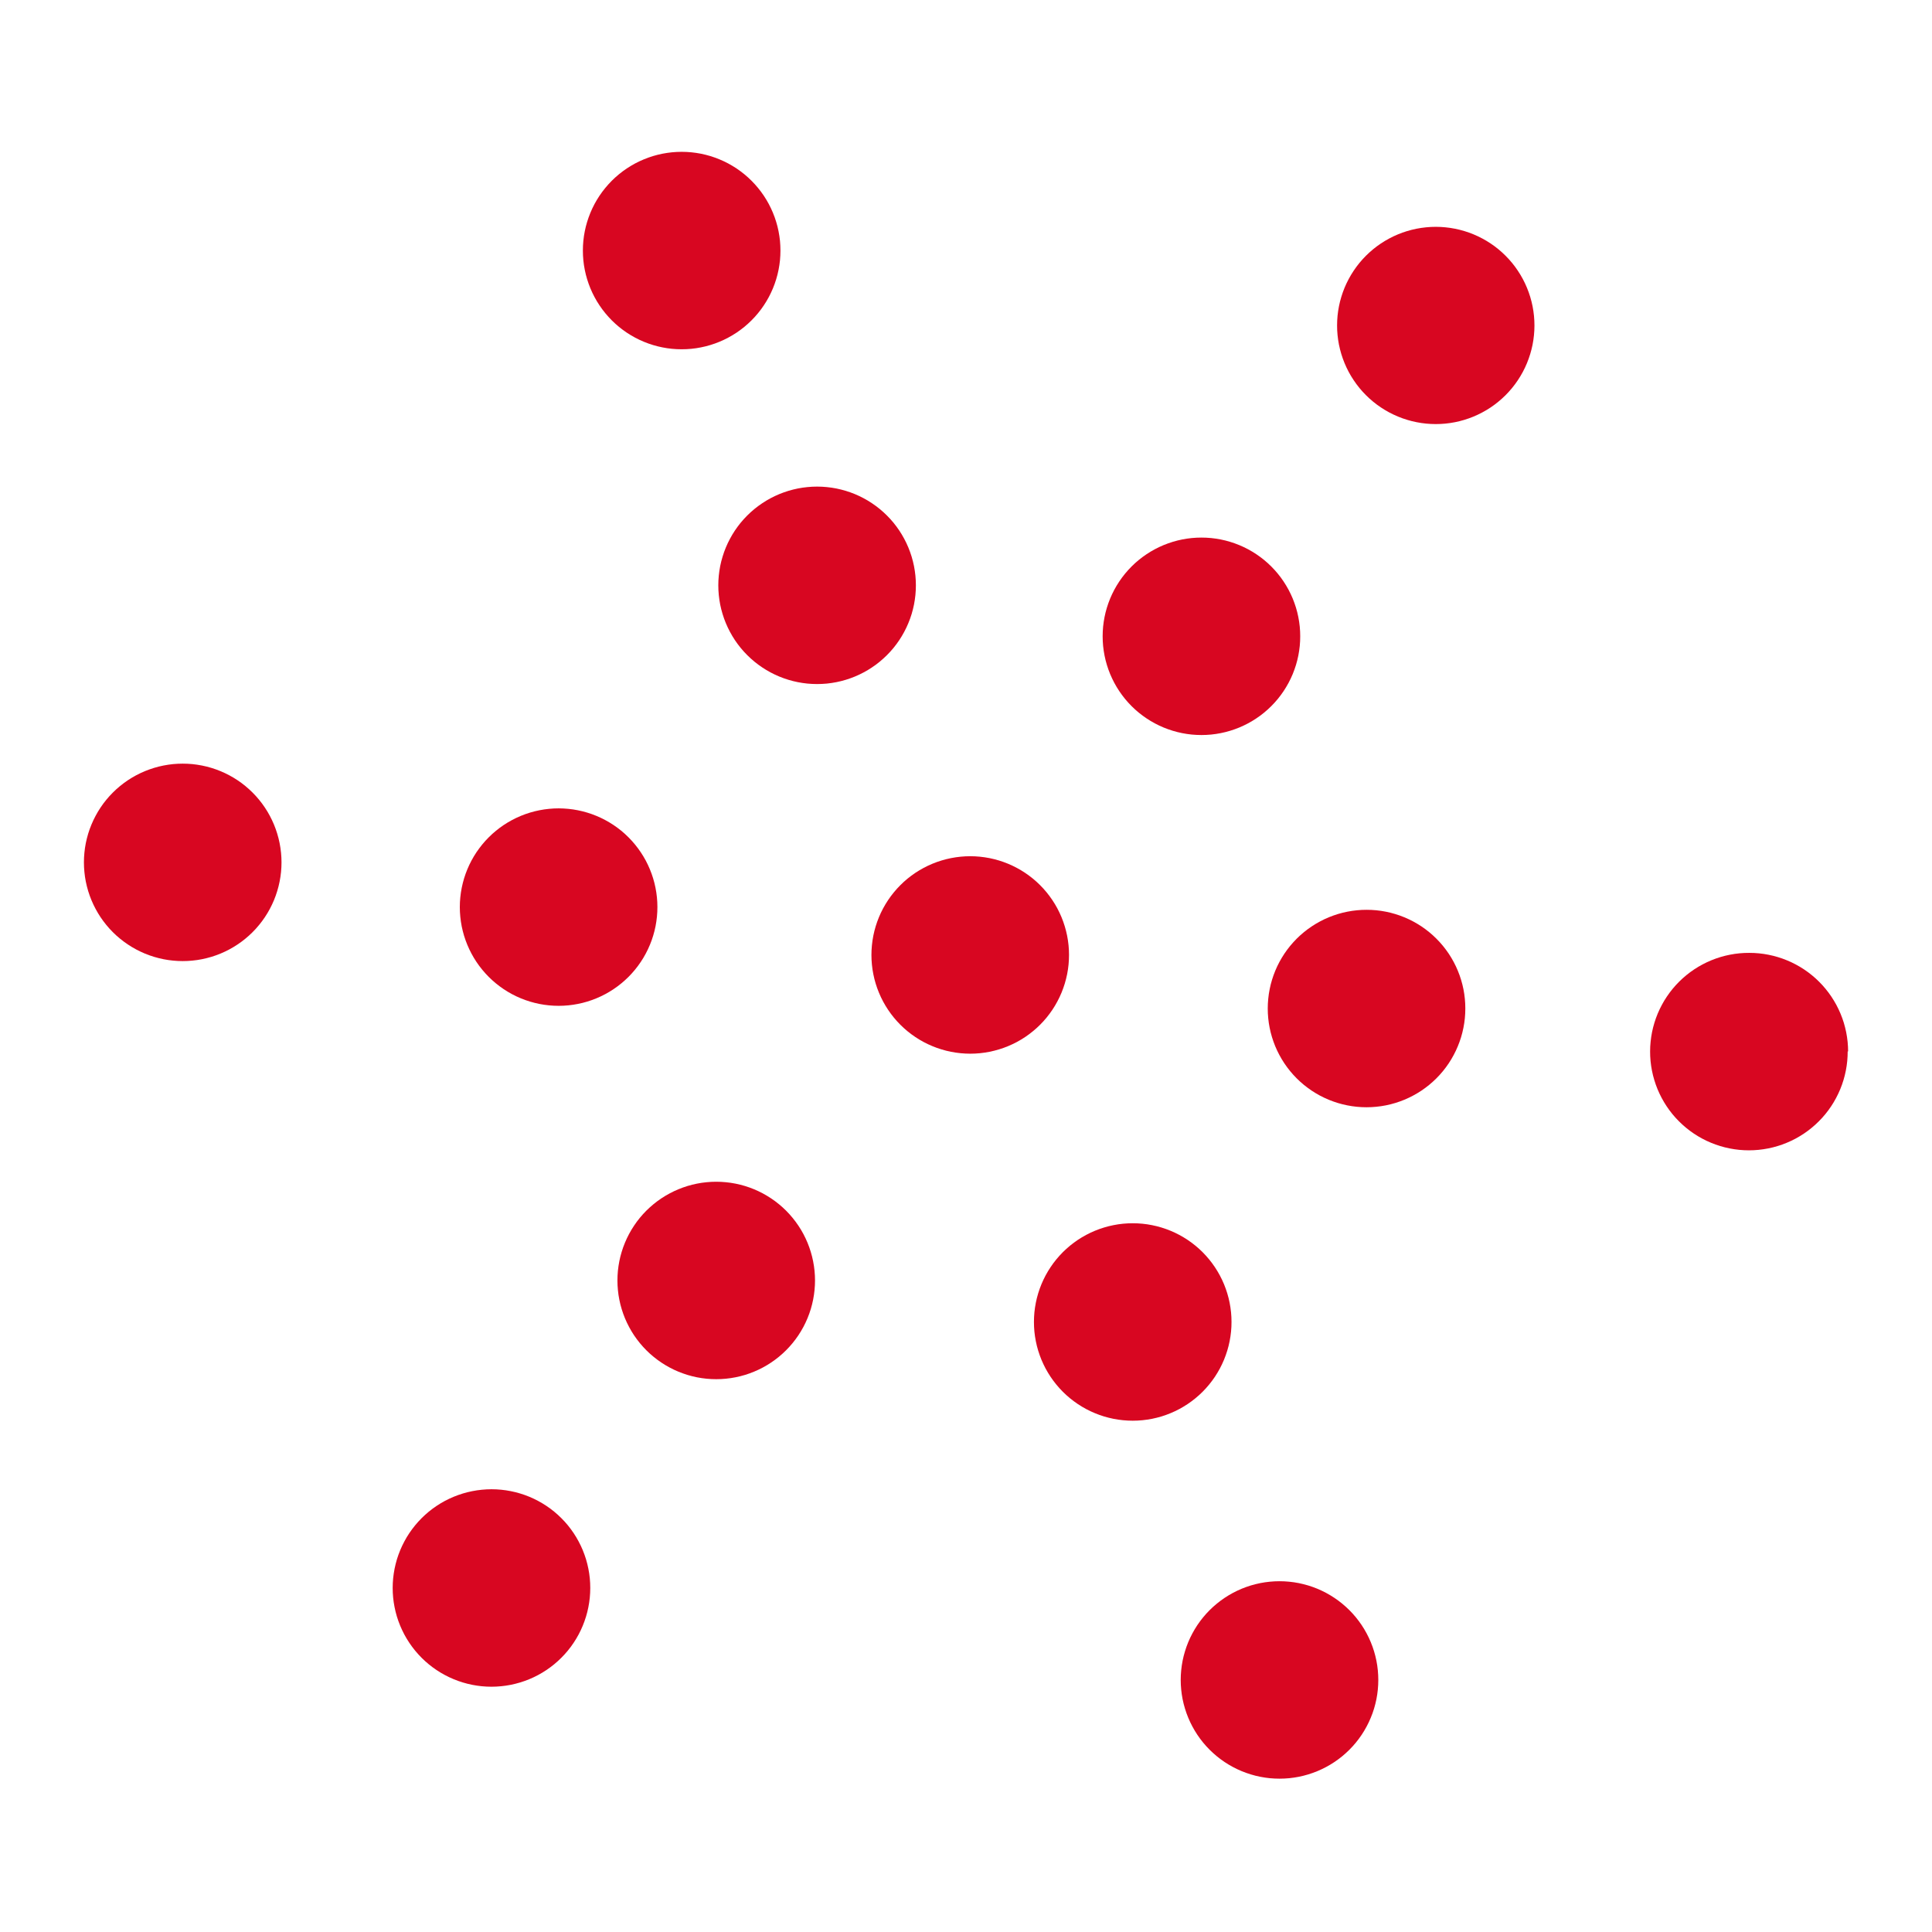
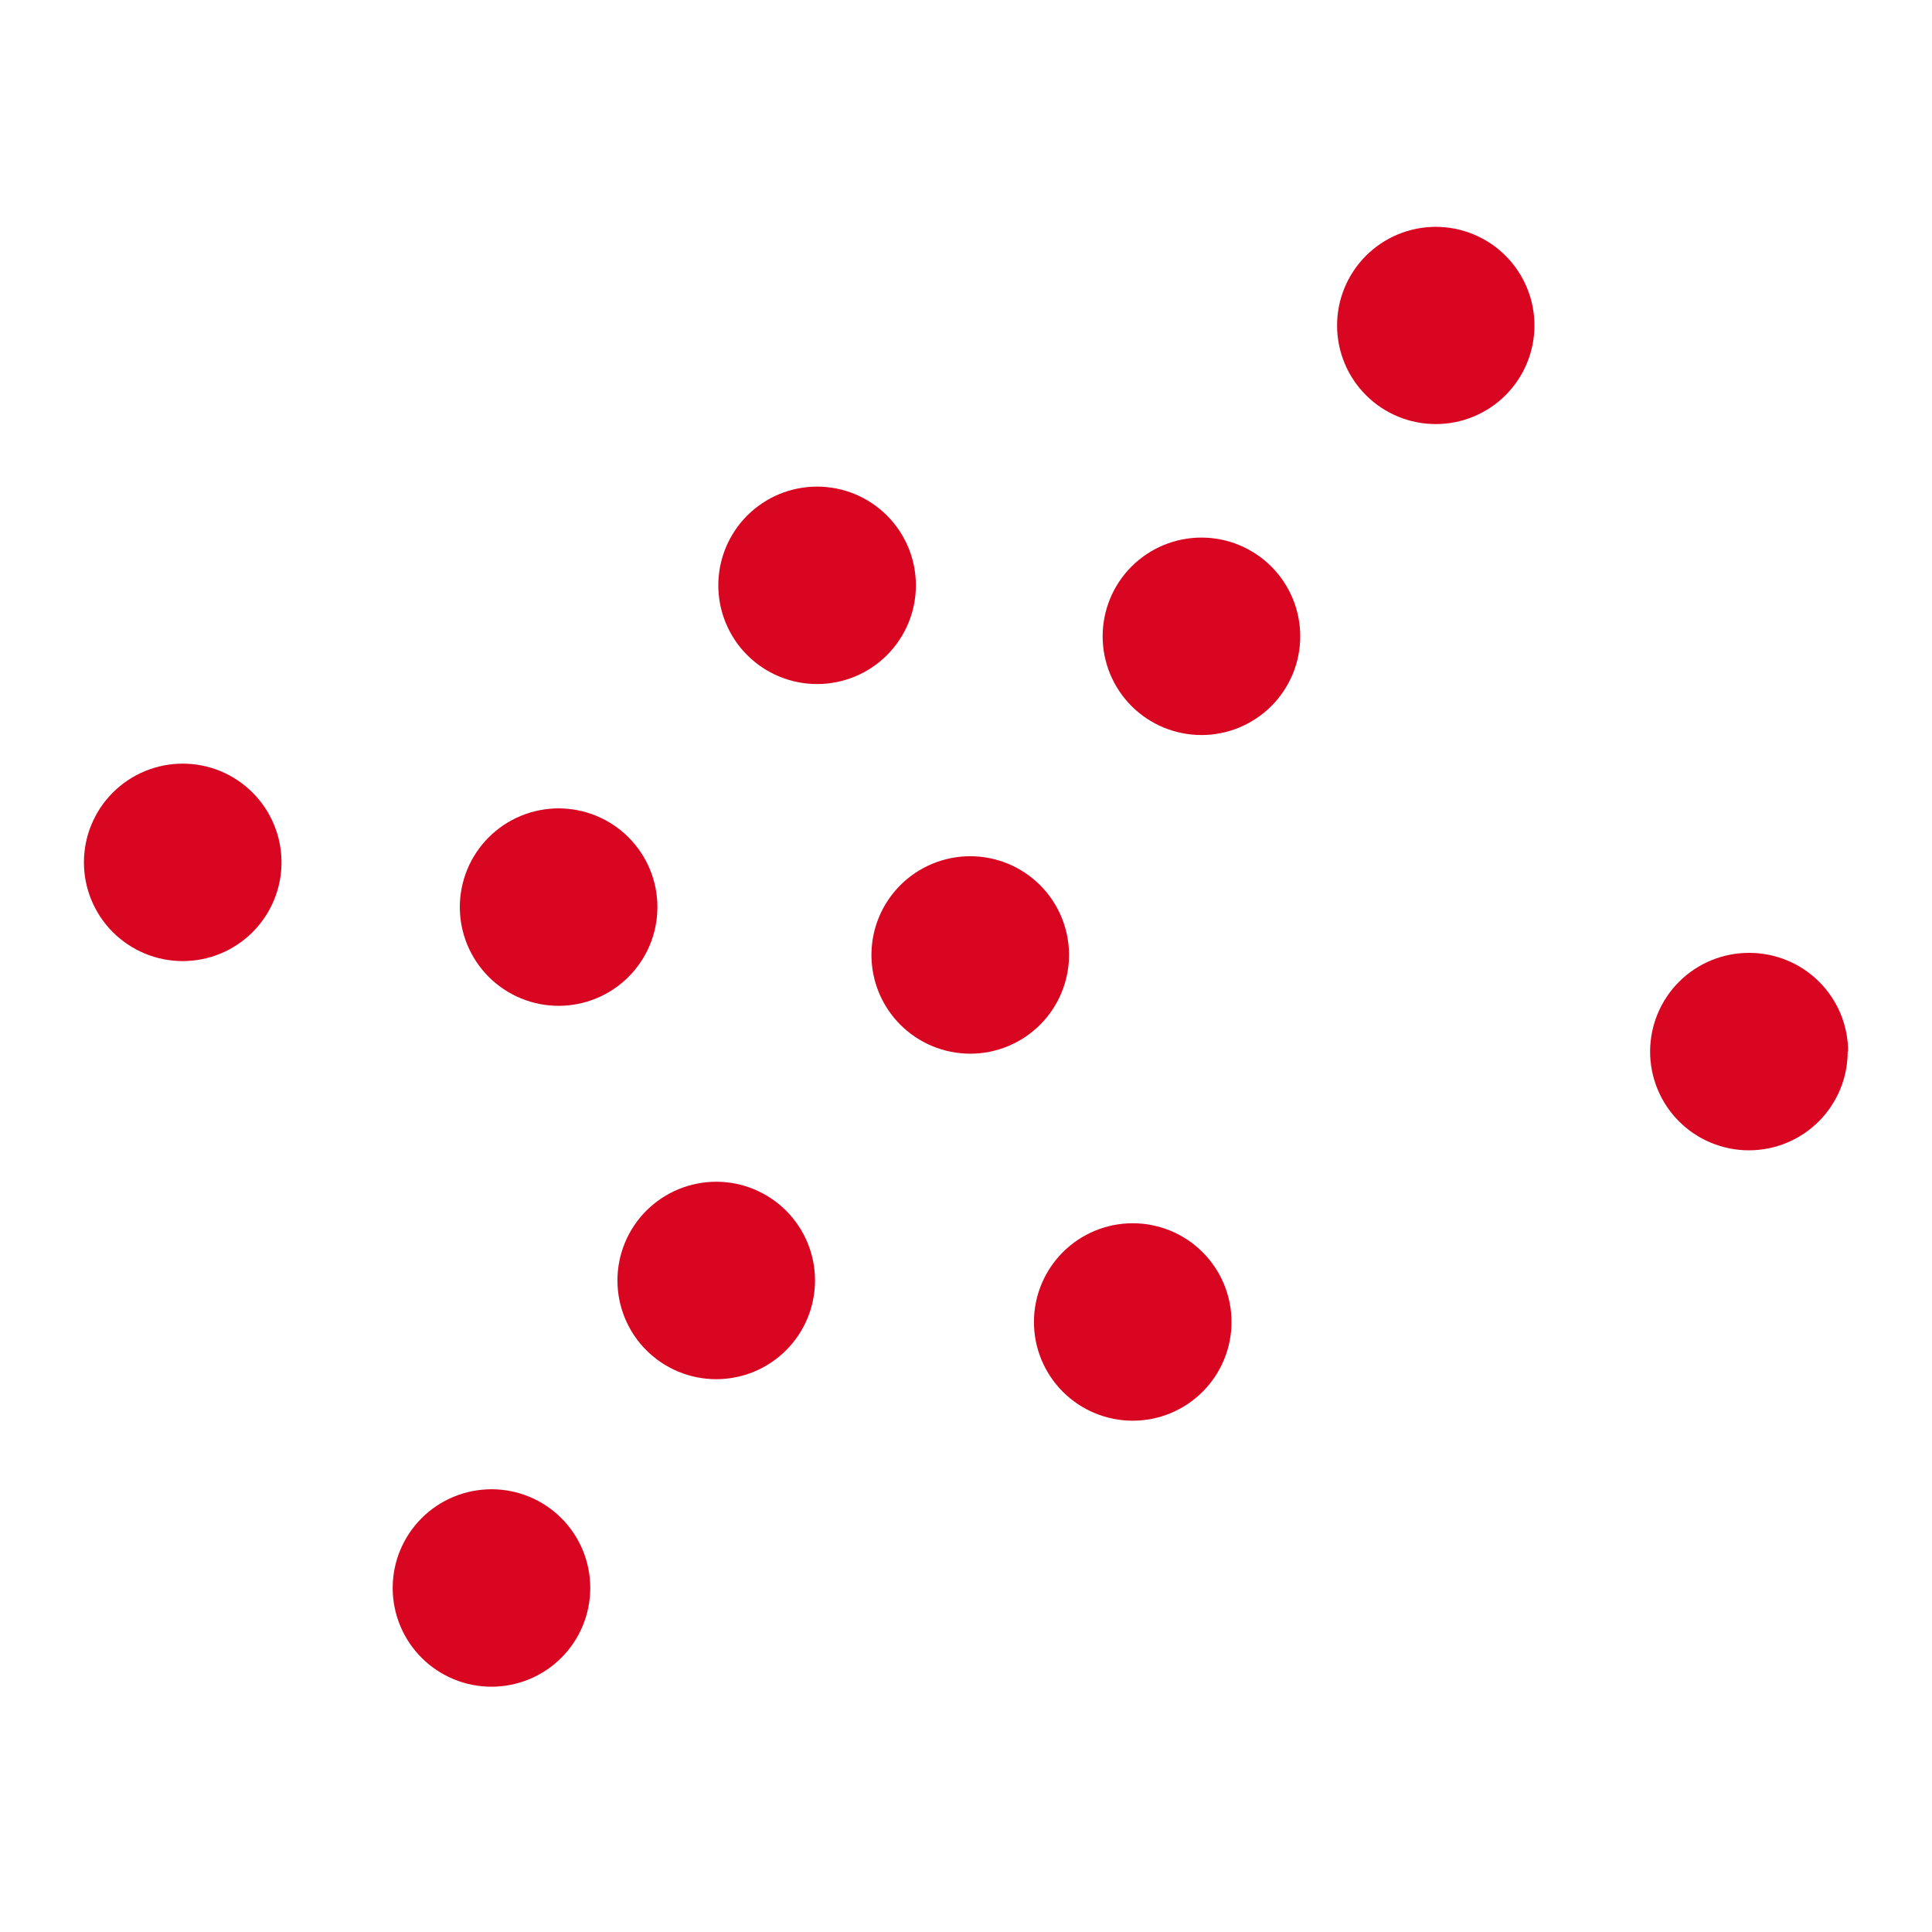
<svg xmlns="http://www.w3.org/2000/svg" width="500" zoomAndPan="magnify" viewBox="0 0 375 375" height="500" preserveAspectRatio="xMidYMid meet" version="1.0">
  <defs>
    <clipPath id="8865f50562">
-       <path d="M 113 29.469 L 152 29.469 L 152 68 L 113 68 Z M 113 29.469 " clip-rule="nonzero" />
-     </clipPath>
+       </clipPath>
    <clipPath id="e5619c5810">
      <path d="M 320 184 L 358.816 184 L 358.816 224 L 320 224 Z M 320 184 " clip-rule="nonzero" />
    </clipPath>
    <clipPath id="196f59c86c">
-       <path d="M 229 306 L 268 306 L 268 345.219 L 229 345.219 Z M 229 306 " clip-rule="nonzero" />
-     </clipPath>
+       </clipPath>
    <clipPath id="5f55d436d4">
      <path d="M 16.066 148 L 55 148 L 55 187 L 16.066 187 Z M 16.066 148 " clip-rule="nonzero" />
    </clipPath>
  </defs>
  <path fill="#d80621" d="M 127.602 176.047 C 127.602 176.676 127.574 177.301 127.512 177.926 C 127.449 178.551 127.359 179.172 127.238 179.789 C 127.117 180.402 126.965 181.012 126.781 181.613 C 126.602 182.215 126.391 182.805 126.148 183.383 C 125.91 183.965 125.641 184.531 125.344 185.086 C 125.051 185.641 124.727 186.18 124.379 186.699 C 124.031 187.223 123.656 187.727 123.258 188.211 C 122.859 188.699 122.438 189.164 121.996 189.609 C 121.551 190.051 121.086 190.473 120.602 190.871 C 120.117 191.27 119.613 191.645 119.09 191.992 C 118.566 192.344 118.031 192.664 117.477 192.961 C 116.922 193.258 116.355 193.527 115.773 193.766 C 115.195 194.008 114.602 194.219 114.004 194.402 C 113.402 194.586 112.793 194.738 112.176 194.859 C 111.559 194.984 110.938 195.074 110.312 195.137 C 109.688 195.199 109.062 195.23 108.434 195.23 C 107.805 195.23 107.18 195.199 106.555 195.137 C 105.93 195.078 105.309 194.984 104.691 194.863 C 104.074 194.738 103.465 194.586 102.863 194.406 C 102.262 194.223 101.672 194.012 101.094 193.773 C 100.512 193.531 99.945 193.266 99.391 192.969 C 98.836 192.672 98.297 192.352 97.773 192 C 97.254 191.652 96.75 191.277 96.262 190.879 C 95.777 190.48 95.312 190.062 94.867 189.617 C 94.422 189.172 94.004 188.707 93.605 188.223 C 93.203 187.738 92.832 187.234 92.48 186.711 C 92.133 186.191 91.812 185.652 91.516 185.098 C 91.219 184.543 90.949 183.977 90.711 183.398 C 90.469 182.816 90.258 182.227 90.074 181.625 C 89.895 181.023 89.742 180.418 89.617 179.801 C 89.496 179.184 89.406 178.562 89.344 177.938 C 89.281 177.312 89.25 176.688 89.25 176.059 C 89.25 175.434 89.281 174.805 89.344 174.18 C 89.406 173.555 89.5 172.938 89.621 172.32 C 89.746 171.703 89.898 171.098 90.078 170.496 C 90.262 169.895 90.473 169.305 90.715 168.723 C 90.957 168.145 91.223 167.578 91.52 167.023 C 91.816 166.469 92.141 165.934 92.488 165.41 C 92.84 164.891 93.215 164.387 93.613 163.902 C 94.012 163.414 94.434 162.949 94.879 162.508 C 95.32 162.062 95.789 161.645 96.273 161.246 C 96.758 160.848 97.262 160.473 97.785 160.125 C 98.309 159.777 98.848 159.453 99.402 159.16 C 99.957 158.863 100.523 158.598 101.105 158.355 C 101.684 158.117 102.277 157.906 102.879 157.723 C 103.48 157.543 104.086 157.391 104.703 157.27 C 105.32 157.148 105.941 157.055 106.566 156.996 C 107.191 156.934 107.82 156.902 108.445 156.902 C 109.074 156.906 109.699 156.938 110.324 157 C 110.949 157.059 111.566 157.152 112.184 157.277 C 112.797 157.398 113.406 157.551 114.004 157.734 C 114.605 157.914 115.195 158.125 115.773 158.367 C 116.355 158.605 116.918 158.875 117.473 159.172 C 118.027 159.465 118.562 159.789 119.086 160.137 C 119.605 160.484 120.109 160.859 120.594 161.254 C 121.078 161.652 121.543 162.074 121.984 162.516 C 122.43 162.961 122.852 163.426 123.246 163.91 C 123.645 164.395 124.02 164.895 124.367 165.418 C 124.715 165.938 125.039 166.473 125.336 167.027 C 125.629 167.578 125.898 168.145 126.137 168.723 C 126.379 169.305 126.59 169.891 126.773 170.492 C 126.957 171.094 127.109 171.699 127.23 172.312 C 127.355 172.93 127.445 173.547 127.508 174.172 C 127.57 174.793 127.602 175.422 127.602 176.047 " fill-opacity="1" fill-rule="nonzero" />
  <g clip-path="url(#8865f50562)">
-     <path fill="#d80621" d="M 151.484 48.633 C 151.484 49.258 151.453 49.887 151.395 50.512 C 151.332 51.137 151.238 51.754 151.117 52.371 C 150.996 52.984 150.844 53.594 150.66 54.195 C 150.477 54.797 150.266 55.387 150.027 55.965 C 149.785 56.547 149.516 57.113 149.223 57.664 C 148.926 58.219 148.602 58.758 148.254 59.277 C 147.906 59.801 147.531 60.305 147.133 60.789 C 146.734 61.273 146.312 61.738 145.867 62.184 C 145.426 62.625 144.961 63.047 144.477 63.445 C 143.988 63.844 143.484 64.215 142.965 64.566 C 142.441 64.914 141.902 65.234 141.348 65.531 C 140.797 65.828 140.227 66.098 139.648 66.336 C 139.066 66.578 138.477 66.789 137.875 66.969 C 137.273 67.152 136.668 67.305 136.051 67.426 C 135.434 67.551 134.816 67.641 134.191 67.703 C 133.566 67.766 132.938 67.793 132.309 67.793 C 131.684 67.793 131.055 67.766 130.43 67.703 C 129.805 67.641 129.184 67.551 128.57 67.426 C 127.953 67.305 127.344 67.152 126.742 66.969 C 126.145 66.789 125.551 66.578 124.973 66.336 C 124.391 66.098 123.824 65.828 123.27 65.531 C 122.719 65.234 122.18 64.914 121.656 64.566 C 121.133 64.215 120.629 63.844 120.145 63.445 C 119.66 63.047 119.195 62.625 118.75 62.184 C 118.309 61.738 117.887 61.273 117.488 60.789 C 117.09 60.305 116.715 59.801 116.367 59.277 C 116.016 58.758 115.695 58.219 115.398 57.664 C 115.102 57.113 114.836 56.547 114.594 55.965 C 114.355 55.387 114.145 54.797 113.961 54.195 C 113.777 53.594 113.625 52.984 113.504 52.371 C 113.379 51.754 113.289 51.137 113.227 50.512 C 113.164 49.887 113.137 49.258 113.137 48.633 C 113.137 48.004 113.164 47.379 113.227 46.754 C 113.289 46.129 113.379 45.508 113.504 44.895 C 113.625 44.277 113.777 43.672 113.961 43.07 C 114.145 42.469 114.355 41.879 114.594 41.301 C 114.836 40.719 115.102 40.152 115.398 39.598 C 115.695 39.047 116.016 38.508 116.367 37.984 C 116.715 37.465 117.09 36.961 117.488 36.477 C 117.887 35.992 118.309 35.527 118.75 35.082 C 119.195 34.637 119.66 34.219 120.145 33.82 C 120.629 33.422 121.133 33.047 121.656 32.699 C 122.18 32.352 122.719 32.027 123.27 31.73 C 123.824 31.438 124.391 31.168 124.973 30.93 C 125.551 30.688 126.145 30.477 126.742 30.293 C 127.344 30.113 127.953 29.961 128.57 29.836 C 129.184 29.715 129.805 29.625 130.43 29.562 C 131.055 29.5 131.684 29.469 132.309 29.469 C 132.938 29.469 133.566 29.5 134.191 29.562 C 134.816 29.625 135.434 29.715 136.051 29.836 C 136.668 29.961 137.273 30.113 137.875 30.293 C 138.477 30.477 139.066 30.688 139.648 30.93 C 140.227 31.168 140.797 31.438 141.348 31.73 C 141.902 32.027 142.441 32.352 142.965 32.699 C 143.484 33.047 143.988 33.422 144.477 33.82 C 144.961 34.219 145.426 34.637 145.867 35.082 C 146.312 35.527 146.734 35.992 147.133 36.477 C 147.531 36.961 147.906 37.465 148.254 37.984 C 148.602 38.508 148.926 39.047 149.223 39.598 C 149.516 40.152 149.785 40.719 150.027 41.301 C 150.266 41.879 150.477 42.469 150.66 43.07 C 150.844 43.672 150.996 44.277 151.117 44.895 C 151.238 45.508 151.332 46.129 151.395 46.754 C 151.453 47.379 151.484 48.004 151.484 48.633 " fill-opacity="1" fill-rule="nonzero" />
-   </g>
+     </g>
  <path fill="#d80621" d="M 177.773 113.613 C 177.773 114.238 177.742 114.867 177.68 115.488 C 177.617 116.113 177.527 116.734 177.406 117.352 C 177.281 117.965 177.129 118.574 176.949 119.176 C 176.766 119.773 176.555 120.363 176.312 120.945 C 176.074 121.523 175.805 122.09 175.508 122.645 C 175.211 123.199 174.891 123.734 174.543 124.258 C 174.191 124.781 173.82 125.281 173.422 125.77 C 173.023 126.254 172.602 126.719 172.156 127.16 C 171.711 127.605 171.246 128.027 170.762 128.426 C 170.277 128.824 169.773 129.195 169.25 129.543 C 168.73 129.895 168.191 130.215 167.637 130.512 C 167.082 130.809 166.516 131.074 165.938 131.316 C 165.355 131.555 164.766 131.766 164.164 131.949 C 163.562 132.133 162.953 132.285 162.34 132.406 C 161.723 132.527 161.102 132.621 160.477 132.684 C 159.852 132.742 159.227 132.773 158.598 132.773 C 157.969 132.773 157.344 132.742 156.719 132.684 C 156.094 132.621 155.473 132.527 154.855 132.406 C 154.242 132.285 153.633 132.133 153.031 131.949 C 152.43 131.766 151.84 131.555 151.258 131.316 C 150.68 131.074 150.113 130.809 149.559 130.512 C 149.004 130.215 148.465 129.895 147.945 129.543 C 147.422 129.195 146.918 128.824 146.434 128.426 C 145.949 128.027 145.484 127.605 145.039 127.16 C 144.594 126.719 144.172 126.254 143.773 125.77 C 143.375 125.281 143.004 124.781 142.652 124.258 C 142.305 123.734 141.984 123.199 141.688 122.645 C 141.391 122.09 141.121 121.523 140.883 120.945 C 140.641 120.363 140.43 119.773 140.25 119.176 C 140.066 118.574 139.914 117.965 139.789 117.352 C 139.668 116.734 139.578 116.113 139.516 115.488 C 139.453 114.867 139.422 114.238 139.422 113.613 C 139.422 112.984 139.453 112.359 139.516 111.734 C 139.578 111.109 139.668 110.488 139.789 109.875 C 139.914 109.258 140.066 108.648 140.25 108.051 C 140.43 107.449 140.641 106.859 140.883 106.277 C 141.121 105.699 141.391 105.133 141.688 104.578 C 141.984 104.023 142.305 103.488 142.652 102.965 C 143.004 102.445 143.375 101.941 143.773 101.453 C 144.172 100.969 144.594 100.504 145.039 100.062 C 145.484 99.617 145.949 99.195 146.434 98.797 C 146.918 98.402 147.422 98.027 147.945 97.68 C 148.465 97.328 149.004 97.008 149.559 96.711 C 150.113 96.414 150.68 96.148 151.258 95.906 C 151.84 95.668 152.43 95.457 153.031 95.273 C 153.633 95.094 154.242 94.941 154.855 94.816 C 155.473 94.695 156.094 94.602 156.719 94.543 C 157.344 94.48 157.969 94.449 158.598 94.449 C 159.227 94.449 159.852 94.48 160.477 94.543 C 161.102 94.602 161.723 94.695 162.34 94.816 C 162.953 94.941 163.562 95.094 164.164 95.273 C 164.766 95.457 165.355 95.668 165.938 95.906 C 166.516 96.148 167.082 96.414 167.637 96.711 C 168.191 97.008 168.73 97.328 169.25 97.68 C 169.773 98.027 170.277 98.402 170.762 98.797 C 171.246 99.195 171.711 99.617 172.156 100.062 C 172.602 100.504 173.023 100.969 173.422 101.453 C 173.82 101.941 174.191 102.445 174.543 102.965 C 174.891 103.488 175.211 104.023 175.508 104.578 C 175.805 105.133 176.074 105.699 176.312 106.277 C 176.555 106.859 176.766 107.449 176.949 108.051 C 177.129 108.648 177.281 109.258 177.406 109.875 C 177.527 110.488 177.617 111.109 177.68 111.734 C 177.742 112.359 177.773 112.984 177.773 113.613 " fill-opacity="1" fill-rule="nonzero" />
  <path fill="#d80621" d="M 297.836 63.191 C 297.836 63.816 297.805 64.441 297.742 65.066 C 297.68 65.691 297.586 66.309 297.465 66.926 C 297.34 67.539 297.188 68.145 297.004 68.746 C 296.824 69.344 296.609 69.934 296.371 70.512 C 296.129 71.094 295.863 71.656 295.566 72.211 C 295.27 72.762 294.945 73.301 294.598 73.82 C 294.25 74.34 293.875 74.844 293.477 75.328 C 293.078 75.812 292.656 76.277 292.215 76.719 C 291.77 77.16 291.305 77.582 290.82 77.977 C 290.336 78.375 289.832 78.75 289.309 79.098 C 288.789 79.445 288.25 79.766 287.695 80.059 C 287.145 80.355 286.578 80.621 285.996 80.863 C 285.418 81.102 284.828 81.312 284.227 81.492 C 283.625 81.676 283.02 81.828 282.402 81.949 C 281.789 82.07 281.168 82.16 280.543 82.223 C 279.922 82.285 279.293 82.312 278.668 82.312 C 278.039 82.312 277.414 82.281 276.789 82.219 C 276.164 82.156 275.547 82.066 274.93 81.941 C 274.316 81.82 273.707 81.668 273.109 81.484 C 272.508 81.305 271.918 81.09 271.34 80.852 C 270.762 80.609 270.195 80.344 269.641 80.047 C 269.09 79.75 268.551 79.43 268.031 79.082 C 267.508 78.734 267.004 78.359 266.52 77.961 C 266.035 77.562 265.57 77.145 265.129 76.699 C 264.684 76.258 264.266 75.793 263.867 75.309 C 263.469 74.824 263.098 74.32 262.75 73.797 C 262.398 73.277 262.078 72.738 261.781 72.188 C 261.488 71.633 261.219 71.066 260.98 70.488 C 260.742 69.91 260.531 69.32 260.348 68.719 C 260.168 68.121 260.016 67.512 259.891 66.898 C 259.77 66.281 259.68 65.664 259.617 65.039 C 259.555 64.418 259.523 63.789 259.527 63.164 C 259.527 62.539 259.559 61.91 259.617 61.289 C 259.68 60.664 259.773 60.047 259.895 59.43 C 260.016 58.816 260.168 58.207 260.352 57.609 C 260.535 57.008 260.746 56.418 260.984 55.84 C 261.227 55.262 261.492 54.695 261.789 54.145 C 262.086 53.59 262.406 53.055 262.758 52.531 C 263.105 52.012 263.477 51.508 263.875 51.023 C 264.273 50.539 264.695 50.074 265.137 49.633 C 265.582 49.188 266.047 48.77 266.531 48.371 C 267.016 47.973 267.52 47.602 268.039 47.254 C 268.562 46.906 269.098 46.582 269.652 46.289 C 270.207 45.992 270.773 45.723 271.352 45.484 C 271.93 45.246 272.52 45.035 273.121 44.852 C 273.723 44.672 274.328 44.52 274.945 44.395 C 275.559 44.273 276.18 44.184 276.805 44.121 C 277.426 44.059 278.055 44.027 278.68 44.027 C 279.309 44.027 279.934 44.059 280.559 44.121 C 281.184 44.184 281.805 44.273 282.422 44.398 C 283.035 44.52 283.645 44.672 284.246 44.855 C 284.844 45.035 285.438 45.246 286.016 45.488 C 286.594 45.727 287.164 45.996 287.715 46.293 C 288.27 46.586 288.809 46.91 289.328 47.258 C 289.852 47.605 290.355 47.98 290.84 48.379 C 291.324 48.777 291.789 49.199 292.23 49.641 C 292.676 50.086 293.098 50.551 293.496 51.035 C 293.895 51.52 294.266 52.023 294.613 52.547 C 294.961 53.066 295.285 53.605 295.582 54.16 C 295.875 54.711 296.145 55.281 296.383 55.859 C 296.625 56.438 296.832 57.027 297.016 57.629 C 297.199 58.23 297.348 58.84 297.473 59.453 C 297.594 60.07 297.684 60.688 297.746 61.312 C 297.805 61.938 297.836 62.562 297.836 63.191 " fill-opacity="1" fill-rule="nonzero" />
  <path fill="#d80621" d="M 252.371 123.508 C 252.371 124.133 252.344 124.758 252.281 125.383 C 252.219 126.008 252.125 126.629 252.004 127.246 C 251.883 127.859 251.73 128.469 251.547 129.07 C 251.363 129.668 251.152 130.258 250.914 130.84 C 250.672 131.418 250.406 131.984 250.109 132.539 C 249.812 133.094 249.488 133.629 249.141 134.152 C 248.793 134.676 248.418 135.176 248.02 135.664 C 247.621 136.148 247.199 136.613 246.758 137.055 C 246.312 137.5 245.848 137.922 245.363 138.32 C 244.875 138.719 244.371 139.09 243.852 139.438 C 243.328 139.789 242.789 140.109 242.238 140.406 C 241.684 140.703 241.117 140.969 240.535 141.211 C 239.957 141.449 239.363 141.66 238.762 141.844 C 238.164 142.027 237.555 142.18 236.938 142.301 C 236.324 142.422 235.703 142.516 235.078 142.578 C 234.453 142.637 233.824 142.668 233.199 142.668 C 232.57 142.668 231.941 142.637 231.316 142.578 C 230.691 142.516 230.074 142.422 229.457 142.301 C 228.84 142.18 228.23 142.027 227.633 141.844 C 227.031 141.66 226.441 141.449 225.859 141.211 C 225.277 140.969 224.711 140.703 224.16 140.406 C 223.605 140.109 223.066 139.789 222.543 139.438 C 222.023 139.09 221.52 138.719 221.031 138.32 C 220.547 137.922 220.082 137.5 219.637 137.055 C 219.195 136.613 218.773 136.148 218.375 135.664 C 217.977 135.176 217.602 134.676 217.254 134.152 C 216.906 133.629 216.582 133.094 216.285 132.539 C 215.992 131.984 215.723 131.418 215.48 130.84 C 215.242 130.258 215.031 129.668 214.848 129.07 C 214.664 128.469 214.512 127.859 214.391 127.246 C 214.27 126.629 214.176 126.008 214.113 125.383 C 214.055 124.758 214.023 124.133 214.023 123.508 C 214.023 122.879 214.055 122.254 214.113 121.629 C 214.176 121.004 214.27 120.383 214.391 119.766 C 214.512 119.152 214.664 118.543 214.848 117.941 C 215.031 117.344 215.242 116.754 215.48 116.172 C 215.723 115.594 215.992 115.027 216.285 114.473 C 216.582 113.918 216.906 113.383 217.254 112.859 C 217.602 112.336 217.977 111.836 218.375 111.348 C 218.773 110.863 219.195 110.398 219.637 109.957 C 220.082 109.512 220.547 109.09 221.031 108.691 C 221.52 108.293 222.023 107.922 222.543 107.574 C 223.066 107.223 223.605 106.902 224.16 106.605 C 224.711 106.309 225.277 106.043 225.859 105.801 C 226.441 105.562 227.031 105.352 227.633 105.168 C 228.23 104.984 228.84 104.832 229.457 104.711 C 230.074 104.59 230.691 104.496 231.316 104.434 C 231.941 104.375 232.57 104.344 233.199 104.344 C 233.824 104.344 234.453 104.375 235.078 104.434 C 235.703 104.496 236.324 104.59 236.938 104.711 C 237.555 104.832 238.164 104.984 238.762 105.168 C 239.363 105.352 239.957 105.562 240.535 105.801 C 241.117 106.043 241.684 106.309 242.238 106.605 C 242.789 106.902 243.328 107.223 243.852 107.574 C 244.371 107.922 244.875 108.293 245.363 108.691 C 245.848 109.09 246.312 109.512 246.758 109.957 C 247.199 110.398 247.621 110.863 248.02 111.348 C 248.418 111.836 248.793 112.336 249.141 112.859 C 249.488 113.383 249.812 113.918 250.109 114.473 C 250.406 115.027 250.672 115.594 250.914 116.172 C 251.152 116.754 251.363 117.344 251.547 117.941 C 251.73 118.543 251.883 119.152 252.004 119.766 C 252.125 120.383 252.219 121.004 252.281 121.629 C 252.344 122.254 252.371 122.879 252.371 123.508 " fill-opacity="1" fill-rule="nonzero" />
  <path fill="#d80621" d="M 207.496 185.336 C 207.496 185.965 207.465 186.59 207.406 187.215 C 207.344 187.84 207.254 188.461 207.133 189.074 C 207.008 189.691 206.855 190.301 206.676 190.898 C 206.492 191.5 206.281 192.09 206.043 192.672 C 205.805 193.25 205.535 193.82 205.238 194.371 C 204.945 194.926 204.621 195.465 204.273 195.988 C 203.926 196.508 203.551 197.012 203.152 197.5 C 202.758 197.984 202.336 198.449 201.891 198.895 C 201.449 199.34 200.984 199.758 200.496 200.156 C 200.012 200.559 199.508 200.93 198.988 201.281 C 198.465 201.629 197.926 201.953 197.375 202.25 C 196.82 202.543 196.254 202.812 195.672 203.055 C 195.094 203.293 194.5 203.508 193.902 203.688 C 193.301 203.871 192.691 204.023 192.074 204.148 C 191.461 204.27 190.84 204.363 190.215 204.426 C 189.59 204.488 188.961 204.52 188.332 204.52 C 187.707 204.52 187.078 204.488 186.453 204.426 C 185.828 204.367 185.207 204.273 184.594 204.152 C 183.977 204.031 183.367 203.879 182.766 203.695 C 182.164 203.516 181.574 203.305 180.992 203.062 C 180.414 202.824 179.844 202.555 179.293 202.262 C 178.738 201.965 178.199 201.645 177.676 201.293 C 177.152 200.945 176.648 200.574 176.164 200.176 C 175.68 199.777 175.215 199.355 174.77 198.914 C 174.324 198.469 173.902 198.004 173.504 197.52 C 173.105 197.035 172.73 196.531 172.383 196.008 C 172.031 195.488 171.711 194.949 171.414 194.398 C 171.117 193.844 170.848 193.277 170.609 192.695 C 170.367 192.117 170.156 191.527 169.973 190.926 C 169.789 190.324 169.637 189.719 169.516 189.102 C 169.391 188.484 169.301 187.867 169.238 187.242 C 169.176 186.617 169.145 185.988 169.145 185.363 C 169.145 184.734 169.176 184.109 169.238 183.484 C 169.297 182.859 169.391 182.238 169.512 181.621 C 169.637 181.008 169.785 180.398 169.969 179.797 C 170.152 179.199 170.363 178.605 170.602 178.027 C 170.844 177.445 171.109 176.879 171.406 176.328 C 171.703 175.773 172.027 175.234 172.375 174.711 C 172.723 174.191 173.098 173.688 173.496 173.203 C 173.895 172.715 174.316 172.25 174.758 171.809 C 175.203 171.363 175.668 170.941 176.152 170.543 C 176.641 170.145 177.145 169.773 177.664 169.422 C 178.188 169.074 178.727 168.754 179.281 168.457 C 179.832 168.16 180.402 167.891 180.98 167.652 C 181.562 167.41 182.152 167.199 182.754 167.02 C 183.355 166.836 183.961 166.684 184.578 166.562 C 185.195 166.438 185.816 166.348 186.441 166.285 C 187.066 166.223 187.691 166.191 188.32 166.191 C 188.949 166.191 189.574 166.223 190.199 166.285 C 190.824 166.348 191.441 166.438 192.059 166.559 C 192.676 166.684 193.281 166.836 193.883 167.016 C 194.484 167.199 195.074 167.41 195.652 167.648 C 196.234 167.891 196.801 168.156 197.355 168.453 C 197.906 168.746 198.445 169.07 198.969 169.418 C 199.488 169.766 199.992 170.141 200.477 170.535 C 200.965 170.934 201.43 171.355 201.871 171.797 C 202.316 172.242 202.738 172.707 203.137 173.191 C 203.535 173.676 203.906 174.176 204.258 174.699 C 204.605 175.219 204.93 175.758 205.227 176.309 C 205.52 176.863 205.789 177.43 206.031 178.008 C 206.27 178.586 206.484 179.176 206.664 179.777 C 206.848 180.379 207 180.984 207.125 181.602 C 207.246 182.215 207.34 182.836 207.402 183.457 C 207.465 184.082 207.496 184.707 207.496 185.336 " fill-opacity="1" fill-rule="nonzero" />
  <g clip-path="url(#e5619c5810)">
    <path fill="#d80621" d="M 358.633 204.074 C 358.637 204.703 358.605 205.328 358.547 205.953 C 358.484 206.582 358.395 207.203 358.273 207.816 C 358.152 208.434 358 209.043 357.82 209.645 C 357.637 210.246 357.426 210.84 357.188 211.418 C 356.945 212 356.68 212.566 356.383 213.121 C 356.09 213.676 355.766 214.215 355.418 214.738 C 355.07 215.262 354.695 215.766 354.297 216.254 C 353.898 216.738 353.477 217.207 353.031 217.648 C 352.59 218.094 352.125 218.516 351.637 218.914 C 351.152 219.316 350.648 219.688 350.125 220.039 C 349.602 220.387 349.062 220.711 348.512 221.008 C 347.957 221.305 347.387 221.574 346.809 221.812 C 346.227 222.055 345.633 222.266 345.031 222.449 C 344.43 222.633 343.82 222.785 343.207 222.906 C 342.59 223.031 341.969 223.121 341.34 223.184 C 340.715 223.246 340.09 223.277 339.461 223.277 C 338.832 223.277 338.203 223.246 337.578 223.184 C 336.953 223.121 336.332 223.031 335.715 222.906 C 335.098 222.785 334.488 222.633 333.887 222.449 C 333.285 222.266 332.691 222.055 332.113 221.812 C 331.531 221.574 330.965 221.305 330.41 221.008 C 329.855 220.711 329.316 220.387 328.793 220.039 C 328.27 219.688 327.766 219.316 327.281 218.914 C 326.797 218.516 326.332 218.094 325.887 217.648 C 325.441 217.203 325.02 216.738 324.621 216.254 C 324.223 215.766 323.852 215.262 323.5 214.738 C 323.152 214.215 322.832 213.676 322.535 213.121 C 322.238 212.566 321.973 212 321.73 211.418 C 321.492 210.84 321.281 210.246 321.102 209.645 C 320.918 209.043 320.766 208.434 320.645 207.816 C 320.523 207.203 320.434 206.582 320.371 205.953 C 320.312 205.328 320.281 204.703 320.285 204.074 C 320.285 203.445 320.316 202.82 320.383 202.191 C 320.445 201.566 320.539 200.945 320.66 200.332 C 320.785 199.715 320.941 199.105 321.125 198.504 C 321.309 197.906 321.52 197.312 321.762 196.734 C 322.004 196.156 322.277 195.586 322.574 195.035 C 322.871 194.48 323.195 193.941 323.547 193.422 C 323.898 192.898 324.273 192.398 324.672 191.914 C 325.074 191.43 325.496 190.965 325.945 190.52 C 326.391 190.078 326.855 189.66 327.344 189.262 C 327.832 188.863 328.336 188.492 328.859 188.145 C 329.387 187.797 329.926 187.477 330.48 187.184 C 331.035 186.887 331.605 186.621 332.188 186.383 C 332.77 186.145 333.359 185.938 333.965 185.754 C 334.566 185.574 335.176 185.426 335.793 185.305 C 336.41 185.184 337.031 185.094 337.656 185.035 C 338.285 184.977 338.91 184.949 339.539 184.953 C 340.168 184.953 340.793 184.98 341.418 185.043 C 342.043 185.105 342.664 185.195 343.277 185.32 C 343.895 185.441 344.504 185.594 345.102 185.777 C 345.703 185.957 346.293 186.168 346.875 186.41 C 347.453 186.648 348.02 186.914 348.574 187.211 C 349.129 187.508 349.664 187.828 350.188 188.176 C 350.711 188.523 351.211 188.898 351.699 189.297 C 352.184 189.695 352.648 190.113 353.094 190.559 C 353.535 191 353.957 191.465 354.355 191.949 C 354.754 192.434 355.129 192.938 355.477 193.457 C 355.824 193.98 356.148 194.516 356.445 195.07 C 356.742 195.621 357.008 196.188 357.25 196.766 C 357.492 197.348 357.703 197.938 357.887 198.535 C 358.066 199.137 358.219 199.742 358.344 200.359 C 358.465 200.973 358.559 201.594 358.621 202.219 C 358.684 202.84 358.715 203.469 358.715 204.094 " fill-opacity="1" fill-rule="nonzero" />
  </g>
-   <path fill="#d80621" d="M 284.418 195.754 C 284.418 196.383 284.387 197.008 284.328 197.633 C 284.266 198.258 284.172 198.879 284.051 199.492 C 283.93 200.109 283.773 200.719 283.594 201.32 C 283.41 201.918 283.199 202.508 282.957 203.09 C 282.719 203.668 282.449 204.234 282.152 204.789 C 281.859 205.344 281.535 205.883 281.188 206.402 C 280.836 206.926 280.465 207.43 280.066 207.914 C 279.664 208.398 279.246 208.863 278.801 209.309 C 278.355 209.75 277.891 210.172 277.406 210.57 C 276.918 210.969 276.414 211.34 275.895 211.691 C 275.371 212.039 274.832 212.359 274.277 212.656 C 273.727 212.953 273.156 213.219 272.578 213.461 C 271.996 213.699 271.406 213.91 270.805 214.094 C 270.203 214.277 269.594 214.43 268.98 214.551 C 268.363 214.672 267.742 214.766 267.117 214.824 C 266.492 214.887 265.863 214.918 265.238 214.918 C 264.609 214.918 263.98 214.887 263.355 214.824 C 262.73 214.762 262.113 214.672 261.496 214.547 C 260.879 214.426 260.27 214.273 259.668 214.09 C 259.07 213.906 258.477 213.695 257.898 213.457 C 257.316 213.215 256.75 212.945 256.195 212.652 C 255.645 212.355 255.105 212.031 254.582 211.684 C 254.062 211.332 253.559 210.961 253.07 210.562 C 252.586 210.164 252.121 209.742 251.676 209.297 C 251.234 208.852 250.812 208.387 250.414 207.902 C 250.016 207.418 249.645 206.914 249.293 206.391 C 248.945 205.871 248.625 205.332 248.328 204.777 C 248.031 204.223 247.762 203.656 247.523 203.078 C 247.285 202.496 247.074 201.906 246.891 201.305 C 246.707 200.703 246.555 200.098 246.434 199.48 C 246.312 198.863 246.219 198.246 246.16 197.621 C 246.098 196.996 246.066 196.367 246.07 195.742 C 246.07 195.113 246.102 194.488 246.164 193.863 C 246.223 193.238 246.316 192.617 246.441 192.004 C 246.562 191.387 246.715 190.777 246.898 190.18 C 247.082 189.578 247.293 188.988 247.535 188.406 C 247.773 187.828 248.043 187.262 248.34 186.707 C 248.637 186.152 248.961 185.617 249.309 185.094 C 249.66 184.574 250.031 184.07 250.43 183.586 C 250.832 183.102 251.254 182.637 251.695 182.191 C 252.141 181.75 252.605 181.328 253.094 180.93 C 253.578 180.531 254.082 180.16 254.605 179.812 C 255.129 179.465 255.668 179.141 256.219 178.848 C 256.773 178.551 257.344 178.281 257.922 178.043 C 258.504 177.805 259.094 177.594 259.695 177.41 C 260.297 177.23 260.906 177.078 261.523 176.957 C 262.137 176.836 262.758 176.742 263.383 176.684 C 264.008 176.621 264.637 176.59 265.266 176.594 C 265.891 176.594 266.52 176.621 267.145 176.684 C 267.766 176.746 268.387 176.836 269.004 176.961 C 269.617 177.082 270.227 177.234 270.828 177.418 C 271.43 177.598 272.02 177.812 272.598 178.051 C 273.18 178.293 273.746 178.559 274.301 178.855 C 274.852 179.152 275.391 179.473 275.914 179.82 C 276.434 180.172 276.938 180.543 277.422 180.941 C 277.906 181.34 278.371 181.762 278.816 182.207 C 279.258 182.648 279.68 183.113 280.078 183.598 C 280.477 184.086 280.848 184.59 281.199 185.109 C 281.547 185.633 281.867 186.168 282.164 186.723 C 282.461 187.277 282.727 187.844 282.965 188.422 C 283.207 189.004 283.418 189.594 283.598 190.191 C 283.781 190.793 283.934 191.402 284.055 192.016 C 284.176 192.633 284.27 193.254 284.328 193.879 C 284.391 194.5 284.418 195.129 284.418 195.754 " fill-opacity="1" fill-rule="nonzero" />
  <g clip-path="url(#196f59c86c)">
    <path fill="#d80621" d="M 267.527 326.078 C 267.527 326.703 267.496 327.332 267.434 327.957 C 267.375 328.578 267.281 329.199 267.16 329.816 C 267.035 330.43 266.883 331.039 266.703 331.641 C 266.52 332.238 266.309 332.832 266.066 333.41 C 265.828 333.988 265.559 334.559 265.262 335.109 C 264.965 335.664 264.645 336.203 264.297 336.723 C 263.945 337.246 263.574 337.75 263.176 338.234 C 262.777 338.719 262.355 339.184 261.91 339.629 C 261.465 340.07 261 340.492 260.516 340.891 C 260.031 341.289 259.527 341.66 259.004 342.012 C 258.484 342.359 257.945 342.68 257.391 342.977 C 256.836 343.273 256.27 343.539 255.691 343.781 C 255.109 344.02 254.52 344.23 253.918 344.414 C 253.316 344.598 252.707 344.75 252.094 344.871 C 251.477 344.992 250.855 345.086 250.23 345.148 C 249.605 345.207 248.98 345.238 248.352 345.238 C 247.723 345.238 247.098 345.207 246.473 345.148 C 245.848 345.086 245.227 344.992 244.609 344.871 C 243.996 344.75 243.387 344.598 242.785 344.414 C 242.184 344.23 241.594 344.02 241.012 343.781 C 240.434 343.539 239.867 343.273 239.312 342.977 C 238.758 342.68 238.219 342.359 237.699 342.012 C 237.176 341.66 236.672 341.289 236.188 340.891 C 235.703 340.492 235.238 340.07 234.793 339.629 C 234.348 339.184 233.926 338.719 233.527 338.234 C 233.129 337.75 232.758 337.246 232.406 336.723 C 232.059 336.203 231.738 335.664 231.441 335.109 C 231.145 334.559 230.875 333.988 230.637 333.41 C 230.395 332.832 230.184 332.238 230.004 331.641 C 229.82 331.039 229.668 330.43 229.543 329.816 C 229.422 329.199 229.332 328.578 229.27 327.957 C 229.207 327.332 229.176 326.703 229.176 326.078 C 229.176 325.449 229.207 324.824 229.27 324.199 C 229.332 323.574 229.422 322.953 229.543 322.34 C 229.668 321.723 229.82 321.113 230.004 320.516 C 230.184 319.914 230.395 319.324 230.637 318.742 C 230.875 318.164 231.145 317.598 231.441 317.043 C 231.738 316.492 232.059 315.953 232.406 315.43 C 232.758 314.91 233.129 314.406 233.527 313.922 C 233.926 313.434 234.348 312.969 234.793 312.527 C 235.238 312.082 235.703 311.664 236.188 311.266 C 236.672 310.867 237.176 310.492 237.699 310.145 C 238.219 309.797 238.758 309.473 239.312 309.176 C 239.867 308.883 240.434 308.613 241.012 308.371 C 241.594 308.133 242.184 307.922 242.785 307.738 C 243.387 307.559 243.996 307.406 244.609 307.281 C 245.227 307.16 245.848 307.066 246.473 307.008 C 247.098 306.945 247.723 306.914 248.352 306.914 C 248.98 306.914 249.605 306.945 250.23 307.008 C 250.855 307.066 251.477 307.16 252.094 307.281 C 252.707 307.406 253.316 307.559 253.918 307.738 C 254.52 307.922 255.109 308.133 255.691 308.371 C 256.27 308.613 256.836 308.883 257.391 309.176 C 257.945 309.473 258.484 309.797 259.004 310.145 C 259.527 310.492 260.031 310.867 260.516 311.266 C 261 311.664 261.465 312.082 261.91 312.527 C 262.355 312.969 262.777 313.434 263.176 313.922 C 263.574 314.406 263.945 314.91 264.297 315.43 C 264.645 315.953 264.965 316.488 265.262 317.043 C 265.559 317.598 265.828 318.164 266.066 318.742 C 266.309 319.324 266.52 319.914 266.703 320.516 C 266.883 321.113 267.035 321.723 267.16 322.34 C 267.281 322.953 267.375 323.574 267.434 324.199 C 267.496 324.824 267.527 325.449 267.527 326.078 " fill-opacity="1" fill-rule="nonzero" />
  </g>
  <path fill="#d80621" d="M 239.035 256.594 C 239.035 257.223 239.008 257.848 238.945 258.473 C 238.883 259.098 238.789 259.719 238.668 260.332 C 238.547 260.949 238.395 261.555 238.211 262.156 C 238.027 262.758 237.816 263.348 237.578 263.93 C 237.336 264.508 237.07 265.074 236.773 265.629 C 236.477 266.18 236.152 266.719 235.805 267.242 C 235.457 267.762 235.082 268.266 234.684 268.75 C 234.285 269.238 233.863 269.699 233.422 270.145 C 232.977 270.59 232.512 271.008 232.027 271.406 C 231.539 271.805 231.035 272.18 230.516 272.527 C 229.992 272.875 229.453 273.199 228.902 273.496 C 228.348 273.789 227.781 274.059 227.199 274.297 C 226.621 274.539 226.027 274.75 225.43 274.934 C 224.828 275.113 224.219 275.266 223.602 275.391 C 222.988 275.512 222.367 275.602 221.742 275.664 C 221.117 275.727 220.488 275.758 219.863 275.758 C 219.234 275.758 218.605 275.727 217.98 275.664 C 217.355 275.602 216.738 275.512 216.121 275.391 C 215.504 275.266 214.895 275.113 214.297 274.934 C 213.695 274.75 213.105 274.539 212.523 274.297 C 211.941 274.059 211.375 273.789 210.824 273.496 C 210.27 273.199 209.73 272.875 209.207 272.527 C 208.688 272.18 208.184 271.805 207.695 271.406 C 207.211 271.008 206.746 270.59 206.301 270.145 C 205.859 269.699 205.438 269.238 205.039 268.75 C 204.641 268.266 204.266 267.762 203.918 267.242 C 203.57 266.719 203.246 266.18 202.949 265.629 C 202.656 265.074 202.387 264.508 202.145 263.93 C 201.906 263.348 201.695 262.758 201.512 262.156 C 201.328 261.555 201.176 260.949 201.055 260.332 C 200.934 259.719 200.84 259.098 200.777 258.473 C 200.719 257.848 200.688 257.223 200.688 256.594 C 200.688 255.969 200.719 255.34 200.777 254.715 C 200.84 254.09 200.934 253.473 201.055 252.855 C 201.176 252.242 201.328 251.633 201.512 251.031 C 201.695 250.43 201.906 249.84 202.145 249.262 C 202.387 248.68 202.656 248.113 202.949 247.562 C 203.246 247.008 203.57 246.469 203.918 245.949 C 204.266 245.426 204.641 244.922 205.039 244.438 C 205.438 243.953 205.859 243.488 206.301 243.043 C 206.746 242.602 207.211 242.18 207.695 241.781 C 208.184 241.383 208.688 241.012 209.207 240.66 C 209.73 240.312 210.27 239.992 210.824 239.695 C 211.375 239.398 211.941 239.129 212.523 238.891 C 213.105 238.652 213.695 238.438 214.297 238.258 C 214.895 238.074 215.504 237.922 216.121 237.801 C 216.738 237.676 217.355 237.586 217.98 237.523 C 218.605 237.461 219.234 237.434 219.863 237.434 C 220.488 237.434 221.117 237.461 221.742 237.523 C 222.367 237.586 222.988 237.676 223.602 237.801 C 224.219 237.922 224.828 238.074 225.43 238.258 C 226.027 238.438 226.621 238.652 227.199 238.891 C 227.781 239.129 228.348 239.398 228.902 239.695 C 229.453 239.992 229.992 240.312 230.516 240.66 C 231.035 241.012 231.539 241.383 232.027 241.781 C 232.512 242.18 232.977 242.602 233.422 243.043 C 233.863 243.488 234.285 243.953 234.684 244.438 C 235.082 244.922 235.457 245.426 235.805 245.949 C 236.152 246.469 236.477 247.008 236.773 247.562 C 237.07 248.113 237.336 248.68 237.578 249.262 C 237.816 249.84 238.027 250.43 238.211 251.031 C 238.395 251.633 238.547 252.242 238.668 252.855 C 238.789 253.473 238.883 254.09 238.945 254.715 C 239.008 255.34 239.035 255.969 239.035 256.594 " fill-opacity="1" fill-rule="nonzero" />
  <path fill="#d80621" d="M 114.57 308.227 C 114.57 308.855 114.539 309.48 114.477 310.105 C 114.414 310.73 114.324 311.352 114.199 311.965 C 114.078 312.582 113.926 313.191 113.742 313.789 C 113.562 314.391 113.348 314.98 113.109 315.562 C 112.867 316.141 112.602 316.707 112.305 317.262 C 112.008 317.816 111.684 318.352 111.336 318.875 C 110.988 319.398 110.613 319.902 110.215 320.387 C 109.816 320.871 109.395 321.336 108.949 321.777 C 108.508 322.223 108.043 322.645 107.555 323.043 C 107.07 323.441 106.566 323.812 106.043 324.164 C 105.52 324.512 104.984 324.832 104.43 325.129 C 103.875 325.426 103.309 325.691 102.727 325.934 C 102.148 326.172 101.555 326.383 100.957 326.566 C 100.355 326.746 99.746 326.898 99.129 327.023 C 98.512 327.145 97.891 327.238 97.266 327.297 C 96.641 327.359 96.016 327.391 95.387 327.391 C 94.758 327.391 94.133 327.359 93.508 327.297 C 92.883 327.234 92.262 327.141 91.645 327.02 C 91.031 326.898 90.422 326.746 89.82 326.562 C 89.219 326.379 88.629 326.168 88.047 325.926 C 87.469 325.688 86.902 325.418 86.348 325.121 C 85.793 324.828 85.254 324.504 84.734 324.156 C 84.211 323.805 83.707 323.434 83.223 323.035 C 82.738 322.637 82.273 322.215 81.828 321.77 C 81.383 321.324 80.965 320.859 80.566 320.375 C 80.168 319.891 79.793 319.387 79.445 318.863 C 79.098 318.34 78.773 317.805 78.477 317.25 C 78.184 316.695 77.914 316.129 77.676 315.551 C 77.434 314.969 77.223 314.379 77.039 313.777 C 76.859 313.176 76.707 312.57 76.586 311.953 C 76.461 311.336 76.371 310.719 76.309 310.094 C 76.25 309.469 76.219 308.84 76.219 308.215 C 76.219 307.586 76.25 306.961 76.312 306.336 C 76.375 305.711 76.469 305.09 76.59 304.473 C 76.715 303.859 76.867 303.25 77.047 302.648 C 77.23 302.051 77.445 301.461 77.684 300.879 C 77.926 300.301 78.195 299.734 78.492 299.18 C 78.785 298.625 79.109 298.09 79.461 297.566 C 79.809 297.047 80.184 296.543 80.582 296.059 C 80.98 295.574 81.402 295.109 81.848 294.664 C 82.293 294.223 82.758 293.801 83.242 293.402 C 83.73 293.004 84.234 292.633 84.754 292.285 C 85.277 291.934 85.816 291.613 86.371 291.316 C 86.926 291.023 87.492 290.754 88.074 290.516 C 88.652 290.277 89.246 290.066 89.848 289.883 C 90.445 289.703 91.055 289.551 91.672 289.43 C 92.289 289.309 92.91 289.215 93.535 289.156 C 94.16 289.094 94.785 289.062 95.414 289.062 C 96.043 289.062 96.668 289.094 97.293 289.156 C 97.918 289.219 98.539 289.309 99.152 289.434 C 99.77 289.555 100.379 289.707 100.977 289.891 C 101.578 290.07 102.168 290.281 102.75 290.523 C 103.328 290.762 103.895 291.031 104.449 291.328 C 105.004 291.625 105.539 291.945 106.062 292.293 C 106.586 292.645 107.09 293.016 107.574 293.414 C 108.059 293.812 108.523 294.234 108.965 294.68 C 109.41 295.121 109.832 295.586 110.23 296.07 C 110.625 296.559 111 297.059 111.348 297.582 C 111.695 298.105 112.02 298.641 112.312 299.195 C 112.609 299.75 112.879 300.316 113.117 300.895 C 113.355 301.477 113.566 302.066 113.75 302.664 C 113.93 303.266 114.082 303.875 114.203 304.488 C 114.328 305.105 114.418 305.727 114.48 306.348 C 114.539 306.973 114.57 307.598 114.57 308.227 " fill-opacity="1" fill-rule="nonzero" />
  <path fill="#d80621" d="M 158.195 248.52 C 158.195 249.145 158.164 249.773 158.102 250.395 C 158.043 251.02 157.949 251.641 157.828 252.258 C 157.707 252.871 157.555 253.48 157.375 254.082 C 157.191 254.684 156.98 255.273 156.742 255.855 C 156.5 256.434 156.234 257 155.938 257.555 C 155.641 258.109 155.32 258.648 154.973 259.168 C 154.625 259.691 154.25 260.195 153.852 260.68 C 153.453 261.168 153.031 261.633 152.59 262.074 C 152.145 262.52 151.68 262.941 151.195 263.34 C 150.711 263.738 150.207 264.113 149.684 264.461 C 149.164 264.812 148.625 265.133 148.07 265.43 C 147.516 265.727 146.949 265.996 146.371 266.234 C 145.789 266.477 145.199 266.688 144.598 266.871 C 143.996 267.055 143.391 267.207 142.773 267.328 C 142.156 267.453 141.535 267.543 140.91 267.605 C 140.285 267.668 139.66 267.699 139.031 267.699 C 138.402 267.699 137.777 267.672 137.152 267.609 C 136.527 267.547 135.906 267.457 135.289 267.336 C 134.672 267.211 134.066 267.062 133.465 266.879 C 132.863 266.695 132.273 266.484 131.691 266.246 C 131.109 266.008 130.543 265.738 129.988 265.441 C 129.434 265.148 128.898 264.824 128.375 264.477 C 127.852 264.129 127.348 263.754 126.863 263.355 C 126.375 262.961 125.91 262.539 125.465 262.094 C 125.023 261.652 124.602 261.188 124.203 260.703 C 123.805 260.219 123.43 259.715 123.078 259.191 C 122.73 258.668 122.406 258.133 122.113 257.578 C 121.816 257.023 121.547 256.457 121.305 255.879 C 121.066 255.301 120.855 254.707 120.672 254.109 C 120.488 253.508 120.336 252.898 120.215 252.285 C 120.09 251.668 119.996 251.047 119.938 250.422 C 119.875 249.797 119.844 249.172 119.844 248.543 C 119.844 247.918 119.875 247.289 119.934 246.664 C 119.996 246.043 120.09 245.422 120.211 244.805 C 120.332 244.188 120.484 243.582 120.668 242.98 C 120.848 242.379 121.062 241.789 121.301 241.211 C 121.543 240.629 121.809 240.062 122.105 239.508 C 122.402 238.953 122.723 238.418 123.074 237.895 C 123.422 237.371 123.793 236.871 124.191 236.383 C 124.59 235.898 125.012 235.434 125.457 234.988 C 125.902 234.547 126.367 234.125 126.852 233.727 C 127.336 233.328 127.84 232.953 128.363 232.605 C 128.887 232.258 129.422 231.934 129.977 231.641 C 130.531 231.344 131.098 231.074 131.68 230.836 C 132.258 230.594 132.852 230.383 133.449 230.199 C 134.051 230.02 134.66 229.867 135.277 229.742 C 135.895 229.621 136.512 229.527 137.137 229.469 C 137.762 229.406 138.391 229.375 139.02 229.375 C 139.645 229.375 140.273 229.406 140.898 229.469 C 141.523 229.527 142.145 229.621 142.758 229.742 C 143.375 229.867 143.984 230.02 144.586 230.199 C 145.188 230.383 145.777 230.594 146.355 230.832 C 146.938 231.074 147.504 231.344 148.059 231.637 C 148.613 231.934 149.148 232.258 149.672 232.605 C 150.195 232.953 150.699 233.328 151.184 233.727 C 151.668 234.121 152.133 234.543 152.578 234.988 C 153.02 235.43 153.441 235.895 153.84 236.383 C 154.238 236.867 154.613 237.371 154.961 237.891 C 155.312 238.414 155.633 238.949 155.93 239.504 C 156.227 240.059 156.492 240.625 156.734 241.203 C 156.973 241.785 157.188 242.375 157.367 242.977 C 157.551 243.574 157.703 244.184 157.824 244.801 C 157.949 245.414 158.039 246.035 158.102 246.66 C 158.164 247.285 158.195 247.91 158.195 248.539 " fill-opacity="1" fill-rule="nonzero" />
  <g clip-path="url(#5f55d436d4)">
    <path fill="#d80621" d="M 54.641 167.383 C 54.641 168.012 54.609 168.637 54.547 169.262 C 54.484 169.887 54.395 170.508 54.27 171.121 C 54.148 171.738 53.996 172.348 53.812 172.945 C 53.633 173.547 53.418 174.137 53.18 174.719 C 52.938 175.297 52.672 175.863 52.375 176.418 C 52.078 176.973 51.758 177.508 51.406 178.031 C 51.059 178.551 50.684 179.055 50.285 179.539 C 49.887 180.027 49.469 180.492 49.023 180.934 C 48.578 181.379 48.113 181.801 47.629 182.195 C 47.145 182.594 46.641 182.969 46.117 183.316 C 45.594 183.664 45.059 183.988 44.504 184.285 C 43.949 184.578 43.383 184.848 42.801 185.09 C 42.223 185.328 41.633 185.539 41.031 185.723 C 40.43 185.902 39.82 186.055 39.203 186.18 C 38.59 186.301 37.969 186.395 37.344 186.453 C 36.719 186.516 36.094 186.547 35.465 186.547 C 34.836 186.547 34.211 186.516 33.586 186.453 C 32.961 186.395 32.34 186.301 31.723 186.18 C 31.105 186.055 30.5 185.902 29.898 185.723 C 29.297 185.539 28.707 185.328 28.125 185.09 C 27.547 184.848 26.98 184.578 26.426 184.285 C 25.871 183.988 25.332 183.664 24.812 183.316 C 24.289 182.969 23.785 182.594 23.301 182.195 C 22.812 181.801 22.348 181.379 21.906 180.934 C 21.461 180.492 21.039 180.027 20.641 179.539 C 20.242 179.055 19.867 178.551 19.52 178.031 C 19.172 177.508 18.848 176.973 18.555 176.418 C 18.258 175.863 17.988 175.297 17.75 174.719 C 17.508 174.137 17.297 173.547 17.113 172.945 C 16.934 172.348 16.781 171.738 16.656 171.121 C 16.535 170.508 16.441 169.887 16.383 169.262 C 16.32 168.637 16.289 168.012 16.289 167.383 C 16.289 166.758 16.32 166.129 16.383 165.508 C 16.441 164.883 16.535 164.262 16.656 163.645 C 16.781 163.031 16.934 162.422 17.113 161.82 C 17.297 161.223 17.508 160.629 17.75 160.051 C 17.988 159.473 18.258 158.906 18.555 158.352 C 18.848 157.797 19.172 157.258 19.52 156.738 C 19.867 156.215 20.242 155.711 20.641 155.227 C 21.039 154.742 21.461 154.277 21.906 153.836 C 22.348 153.391 22.812 152.969 23.301 152.57 C 23.785 152.172 24.289 151.801 24.812 151.449 C 25.332 151.102 25.871 150.781 26.426 150.484 C 26.98 150.188 27.547 149.922 28.125 149.68 C 28.707 149.441 29.297 149.23 29.898 149.047 C 30.5 148.863 31.105 148.711 31.723 148.59 C 32.34 148.469 32.961 148.375 33.586 148.312 C 34.211 148.254 34.836 148.223 35.465 148.223 C 36.094 148.223 36.719 148.254 37.344 148.312 C 37.969 148.375 38.59 148.469 39.203 148.59 C 39.82 148.711 40.43 148.863 41.031 149.047 C 41.633 149.23 42.223 149.441 42.801 149.68 C 43.383 149.922 43.949 150.188 44.504 150.484 C 45.059 150.781 45.594 151.102 46.117 151.449 C 46.641 151.801 47.145 152.172 47.629 152.57 C 48.113 152.969 48.578 153.391 49.023 153.836 C 49.469 154.277 49.887 154.742 50.285 155.227 C 50.684 155.711 51.059 156.215 51.406 156.738 C 51.758 157.262 52.078 157.797 52.375 158.352 C 52.672 158.906 52.938 159.473 53.18 160.051 C 53.418 160.629 53.633 161.223 53.812 161.82 C 53.996 162.422 54.148 163.031 54.27 163.645 C 54.395 164.262 54.484 164.883 54.547 165.508 C 54.609 166.129 54.641 166.758 54.641 167.383 " fill-opacity="1" fill-rule="nonzero" />
  </g>
</svg>